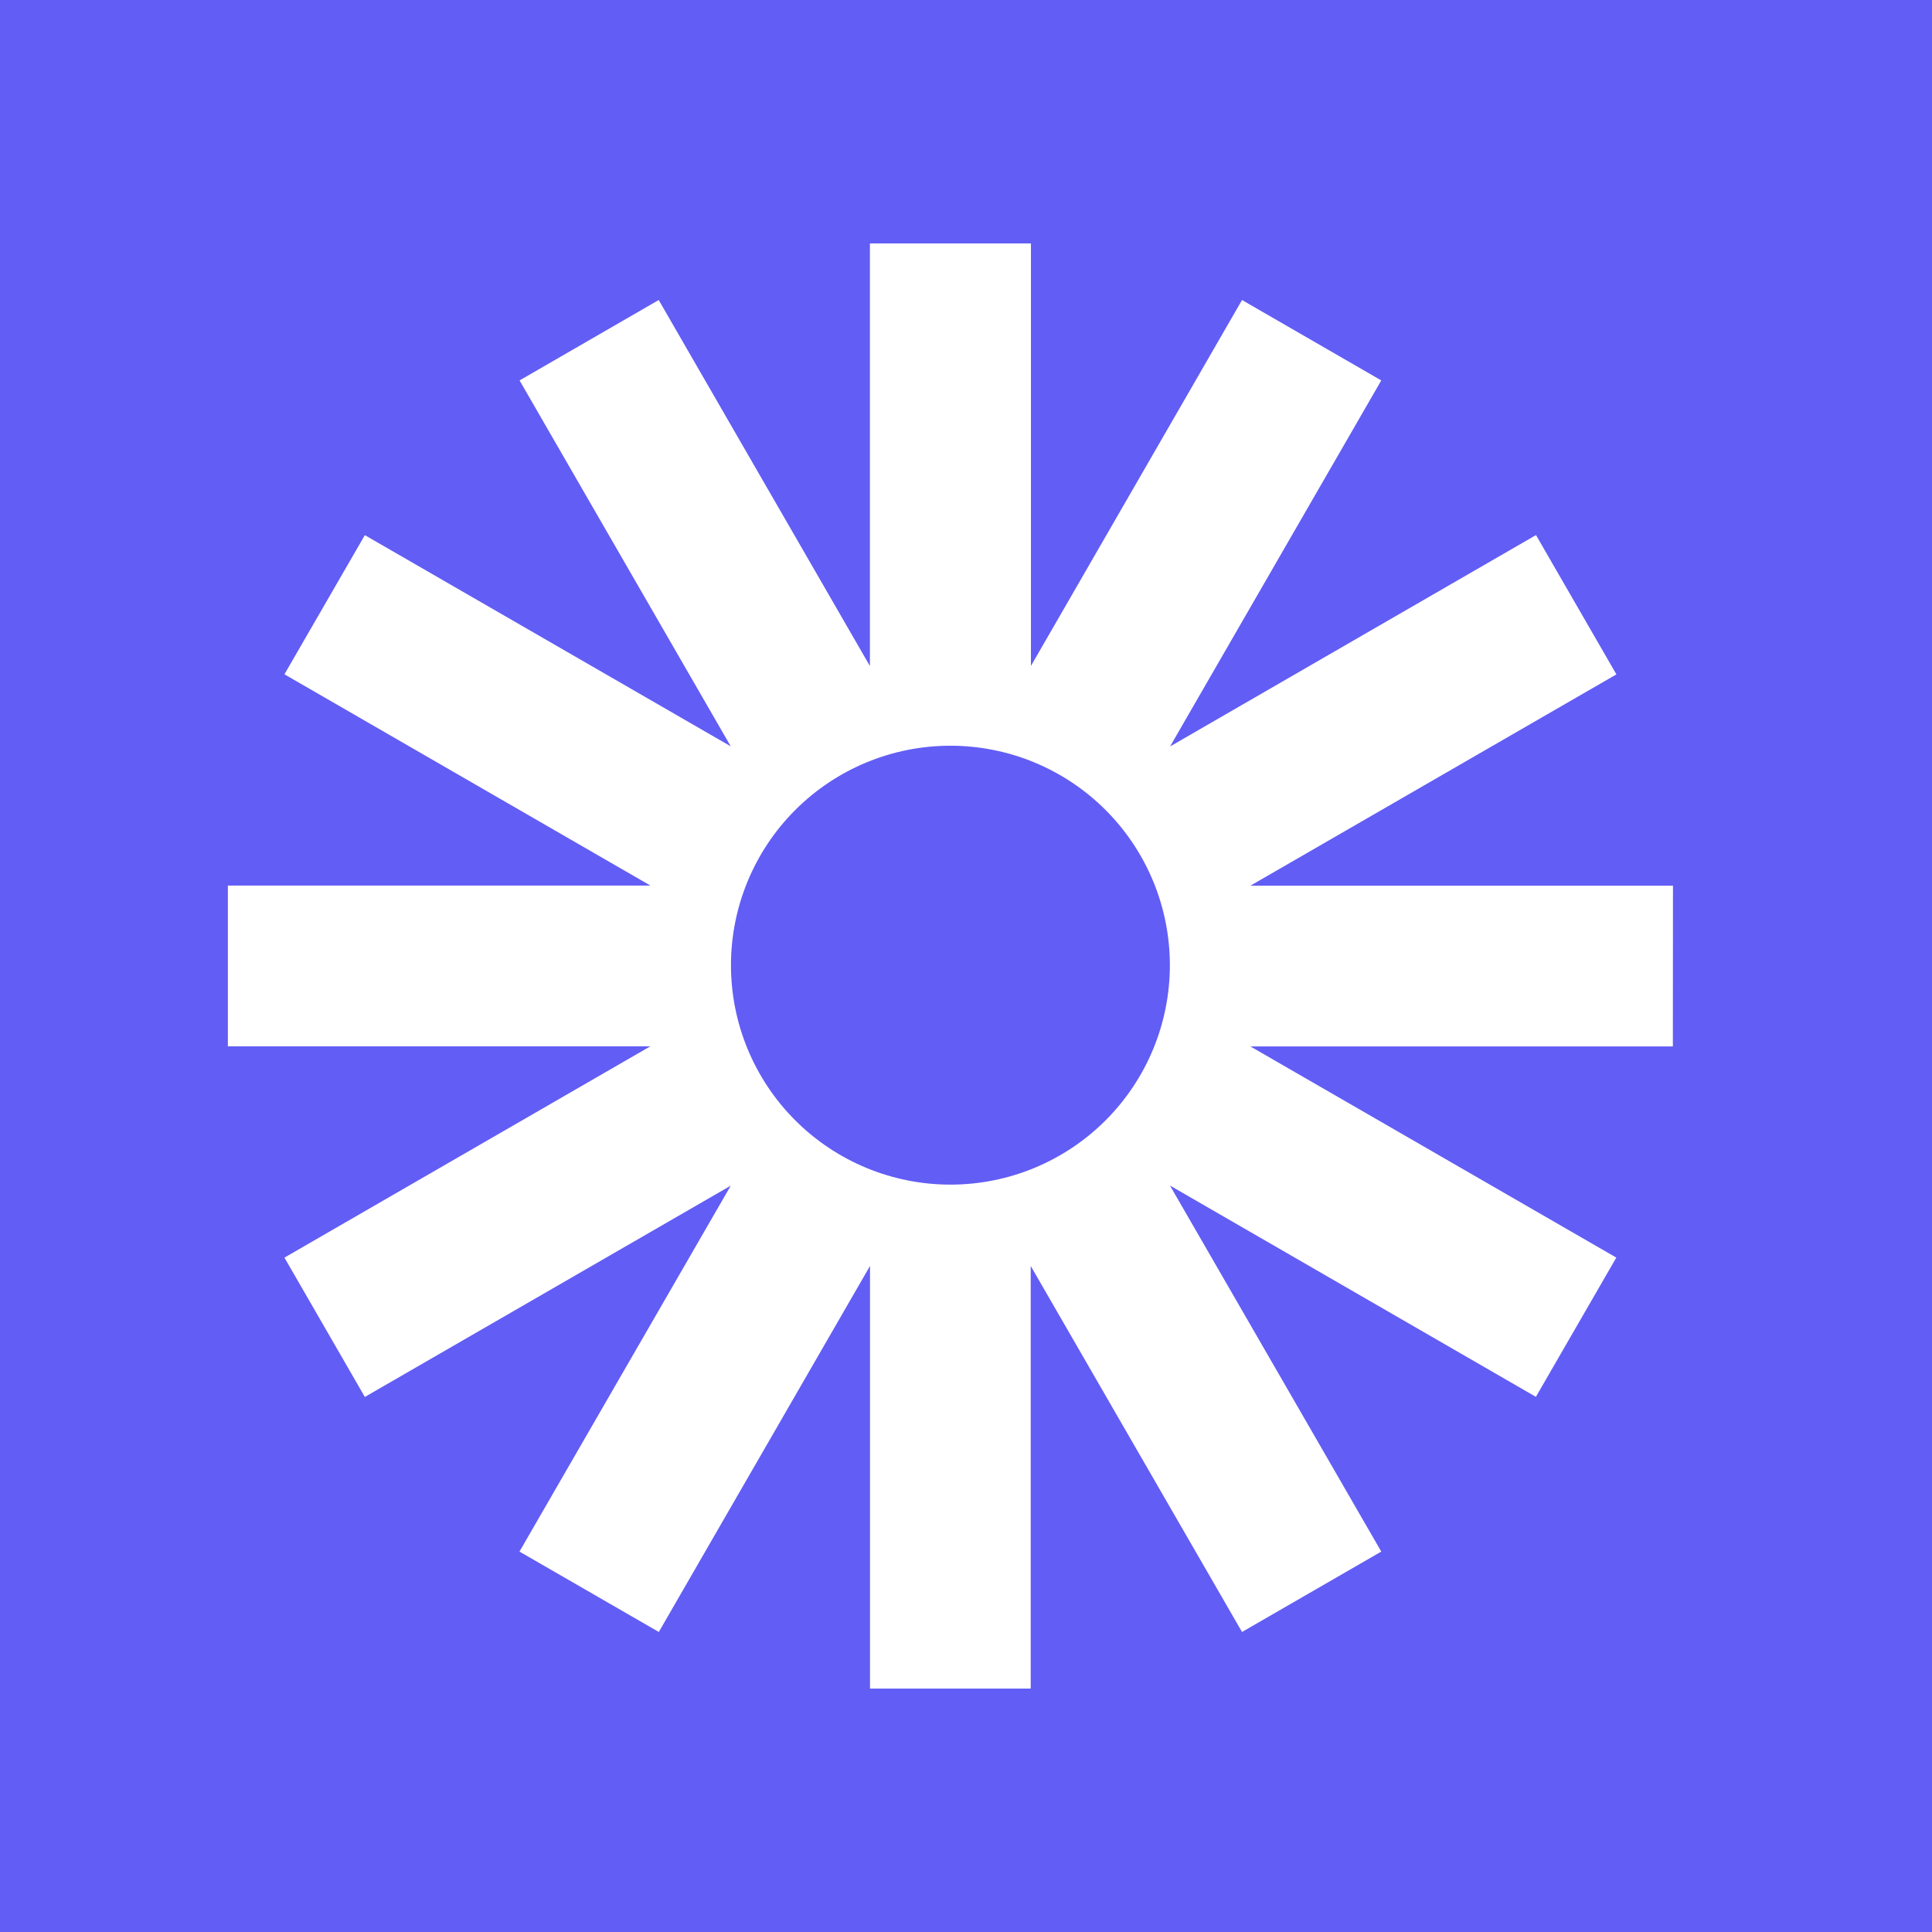
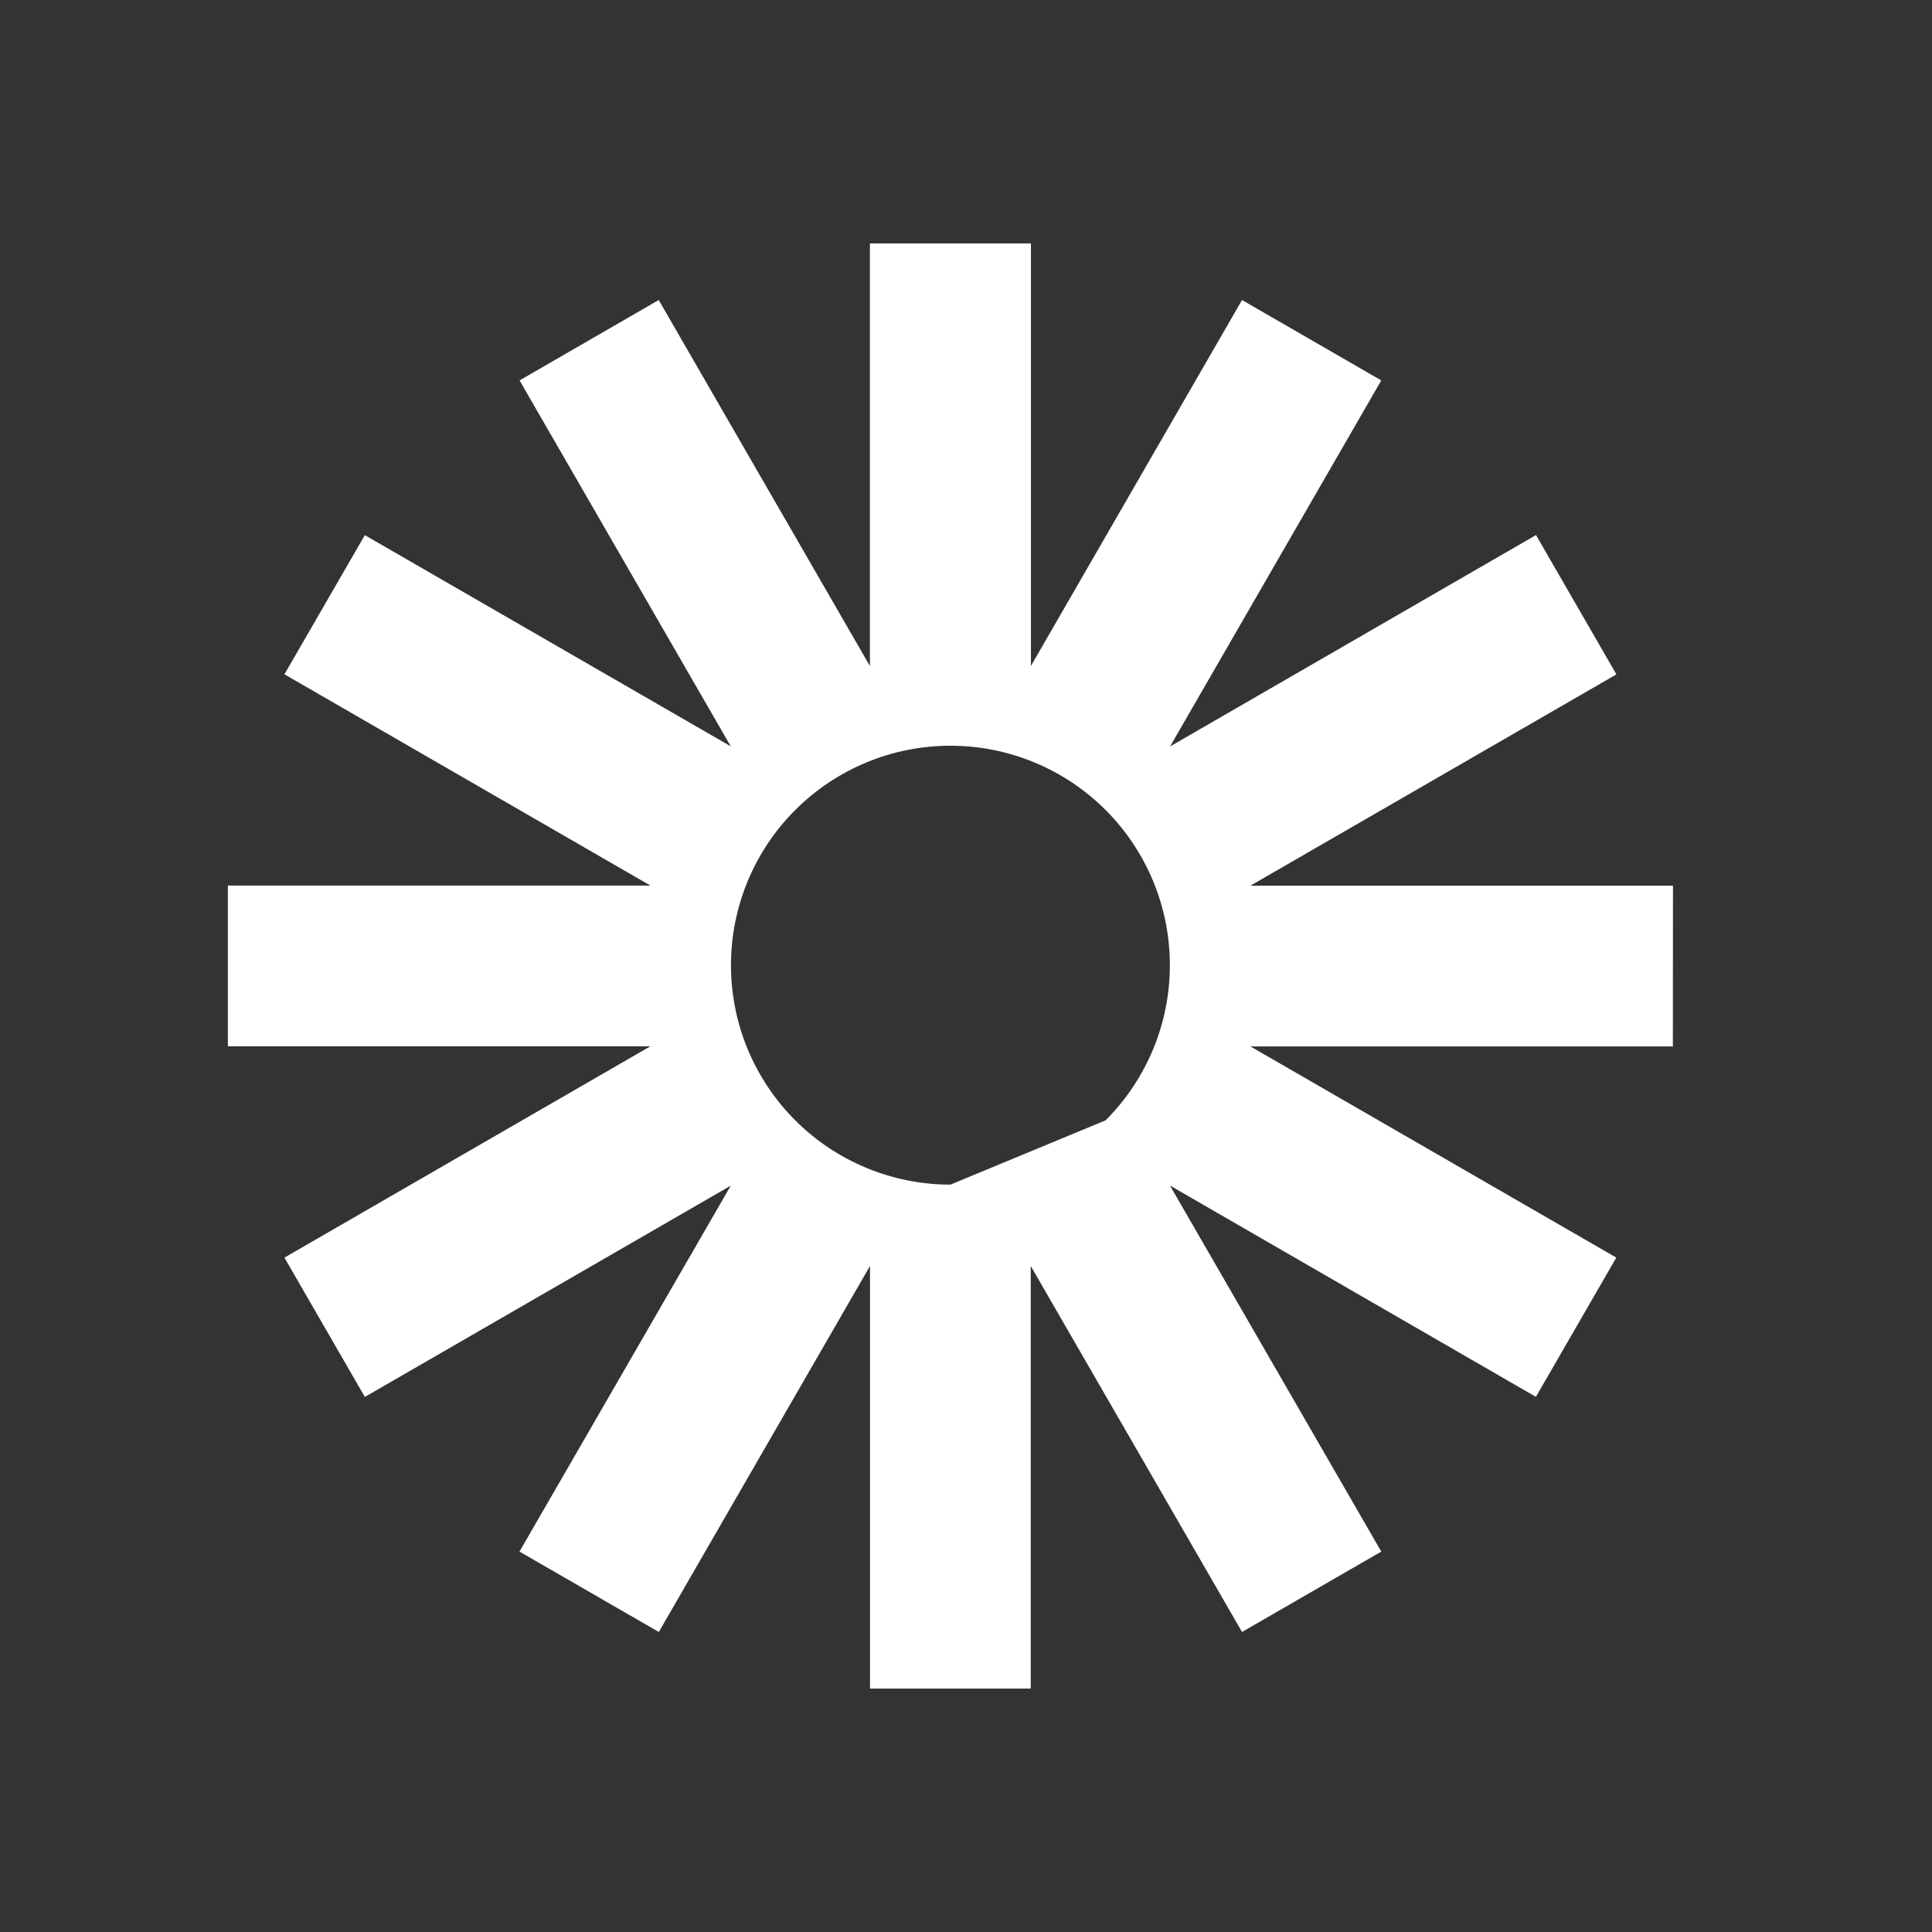
<svg xmlns="http://www.w3.org/2000/svg" width="124" height="124" viewBox="0 0 124 124" fill="none">
  <rect x="0" y="0" width="124" height="124" fill="#333333" stroke="none" />
  <g clip-path="url(#clip0_2002_14)">
-     <rect width="124" height="124" fill="#625DF5" />
-     <path d="M107.375 56.846H80.252L103.744 43.284L98.584 34.341L75.098 47.909L88.653 24.416L79.716 19.256L66.168 42.741V15.625H55.833V42.748L42.278 19.256L33.347 24.416L46.902 47.902L23.416 34.347L18.256 43.278L41.748 56.839H14.625V67.154H41.741L18.256 80.716L23.416 89.659L46.902 76.098L33.341 99.584L42.284 104.744L55.839 81.252V108.375H66.154V81.252L79.716 104.744L88.653 99.584L75.091 76.091L98.577 89.653L103.738 80.716L80.252 67.161H107.368L107.375 56.846ZM61 76.032C57.264 76.032 53.682 74.548 51.041 71.906C48.399 69.265 46.915 65.683 46.915 61.947C46.915 58.212 48.399 54.629 51.041 51.988C53.682 49.346 57.264 47.862 61 47.862C64.736 47.862 68.318 49.346 70.959 51.988C73.601 54.629 75.085 58.212 75.085 61.947C75.085 65.683 73.601 69.265 70.959 71.906C68.318 74.548 64.736 76.032 61 76.032Z" fill="white" />
+     <path d="M107.375 56.846H80.252L103.744 43.284L98.584 34.341L75.098 47.909L88.653 24.416L79.716 19.256L66.168 42.741V15.625H55.833V42.748L42.278 19.256L33.347 24.416L46.902 47.902L23.416 34.347L18.256 43.278L41.748 56.839H14.625V67.154H41.741L18.256 80.716L23.416 89.659L46.902 76.098L33.341 99.584L42.284 104.744L55.839 81.252V108.375H66.154V81.252L79.716 104.744L88.653 99.584L75.091 76.091L98.577 89.653L103.738 80.716L80.252 67.161H107.368L107.375 56.846ZM61 76.032C57.264 76.032 53.682 74.548 51.041 71.906C48.399 69.265 46.915 65.683 46.915 61.947C46.915 58.212 48.399 54.629 51.041 51.988C53.682 49.346 57.264 47.862 61 47.862C64.736 47.862 68.318 49.346 70.959 51.988C73.601 54.629 75.085 58.212 75.085 61.947C75.085 65.683 73.601 69.265 70.959 71.906Z" fill="white" />
  </g>
  <defs>
    <clipPath id="clip0_2002_14">
      <rect width="124" height="124" fill="white" />
    </clipPath>
  </defs>
</svg>